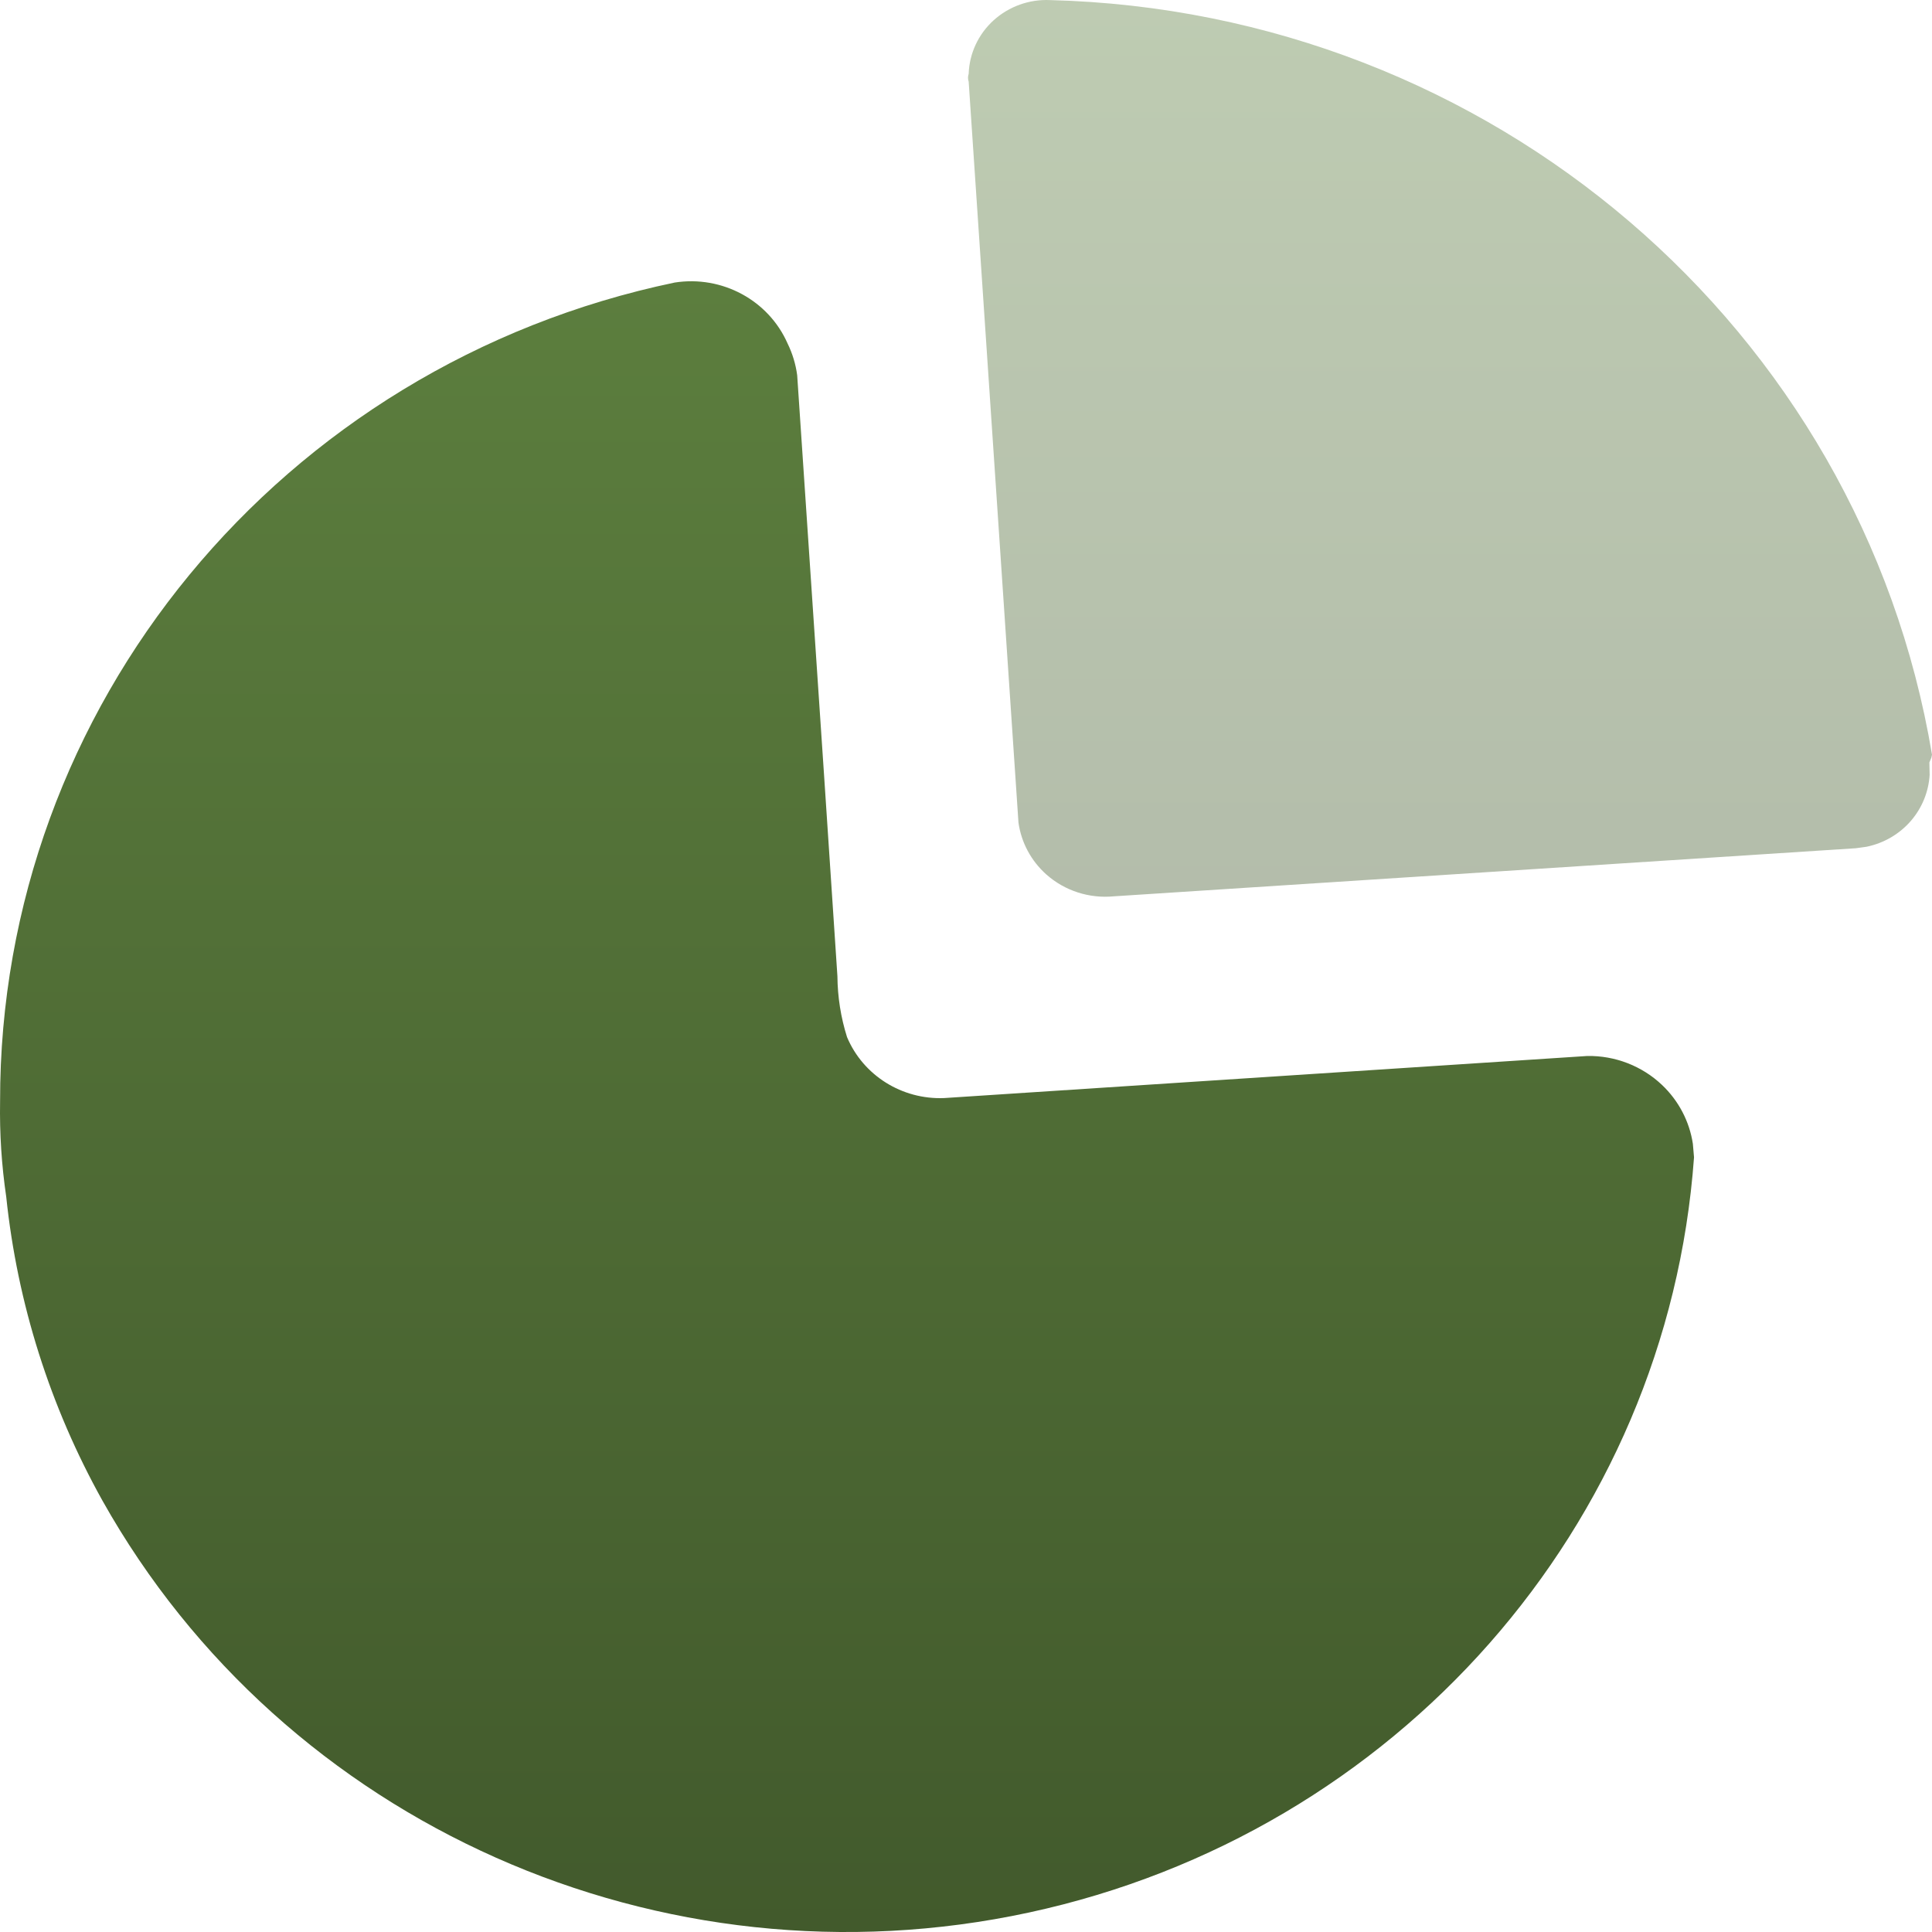
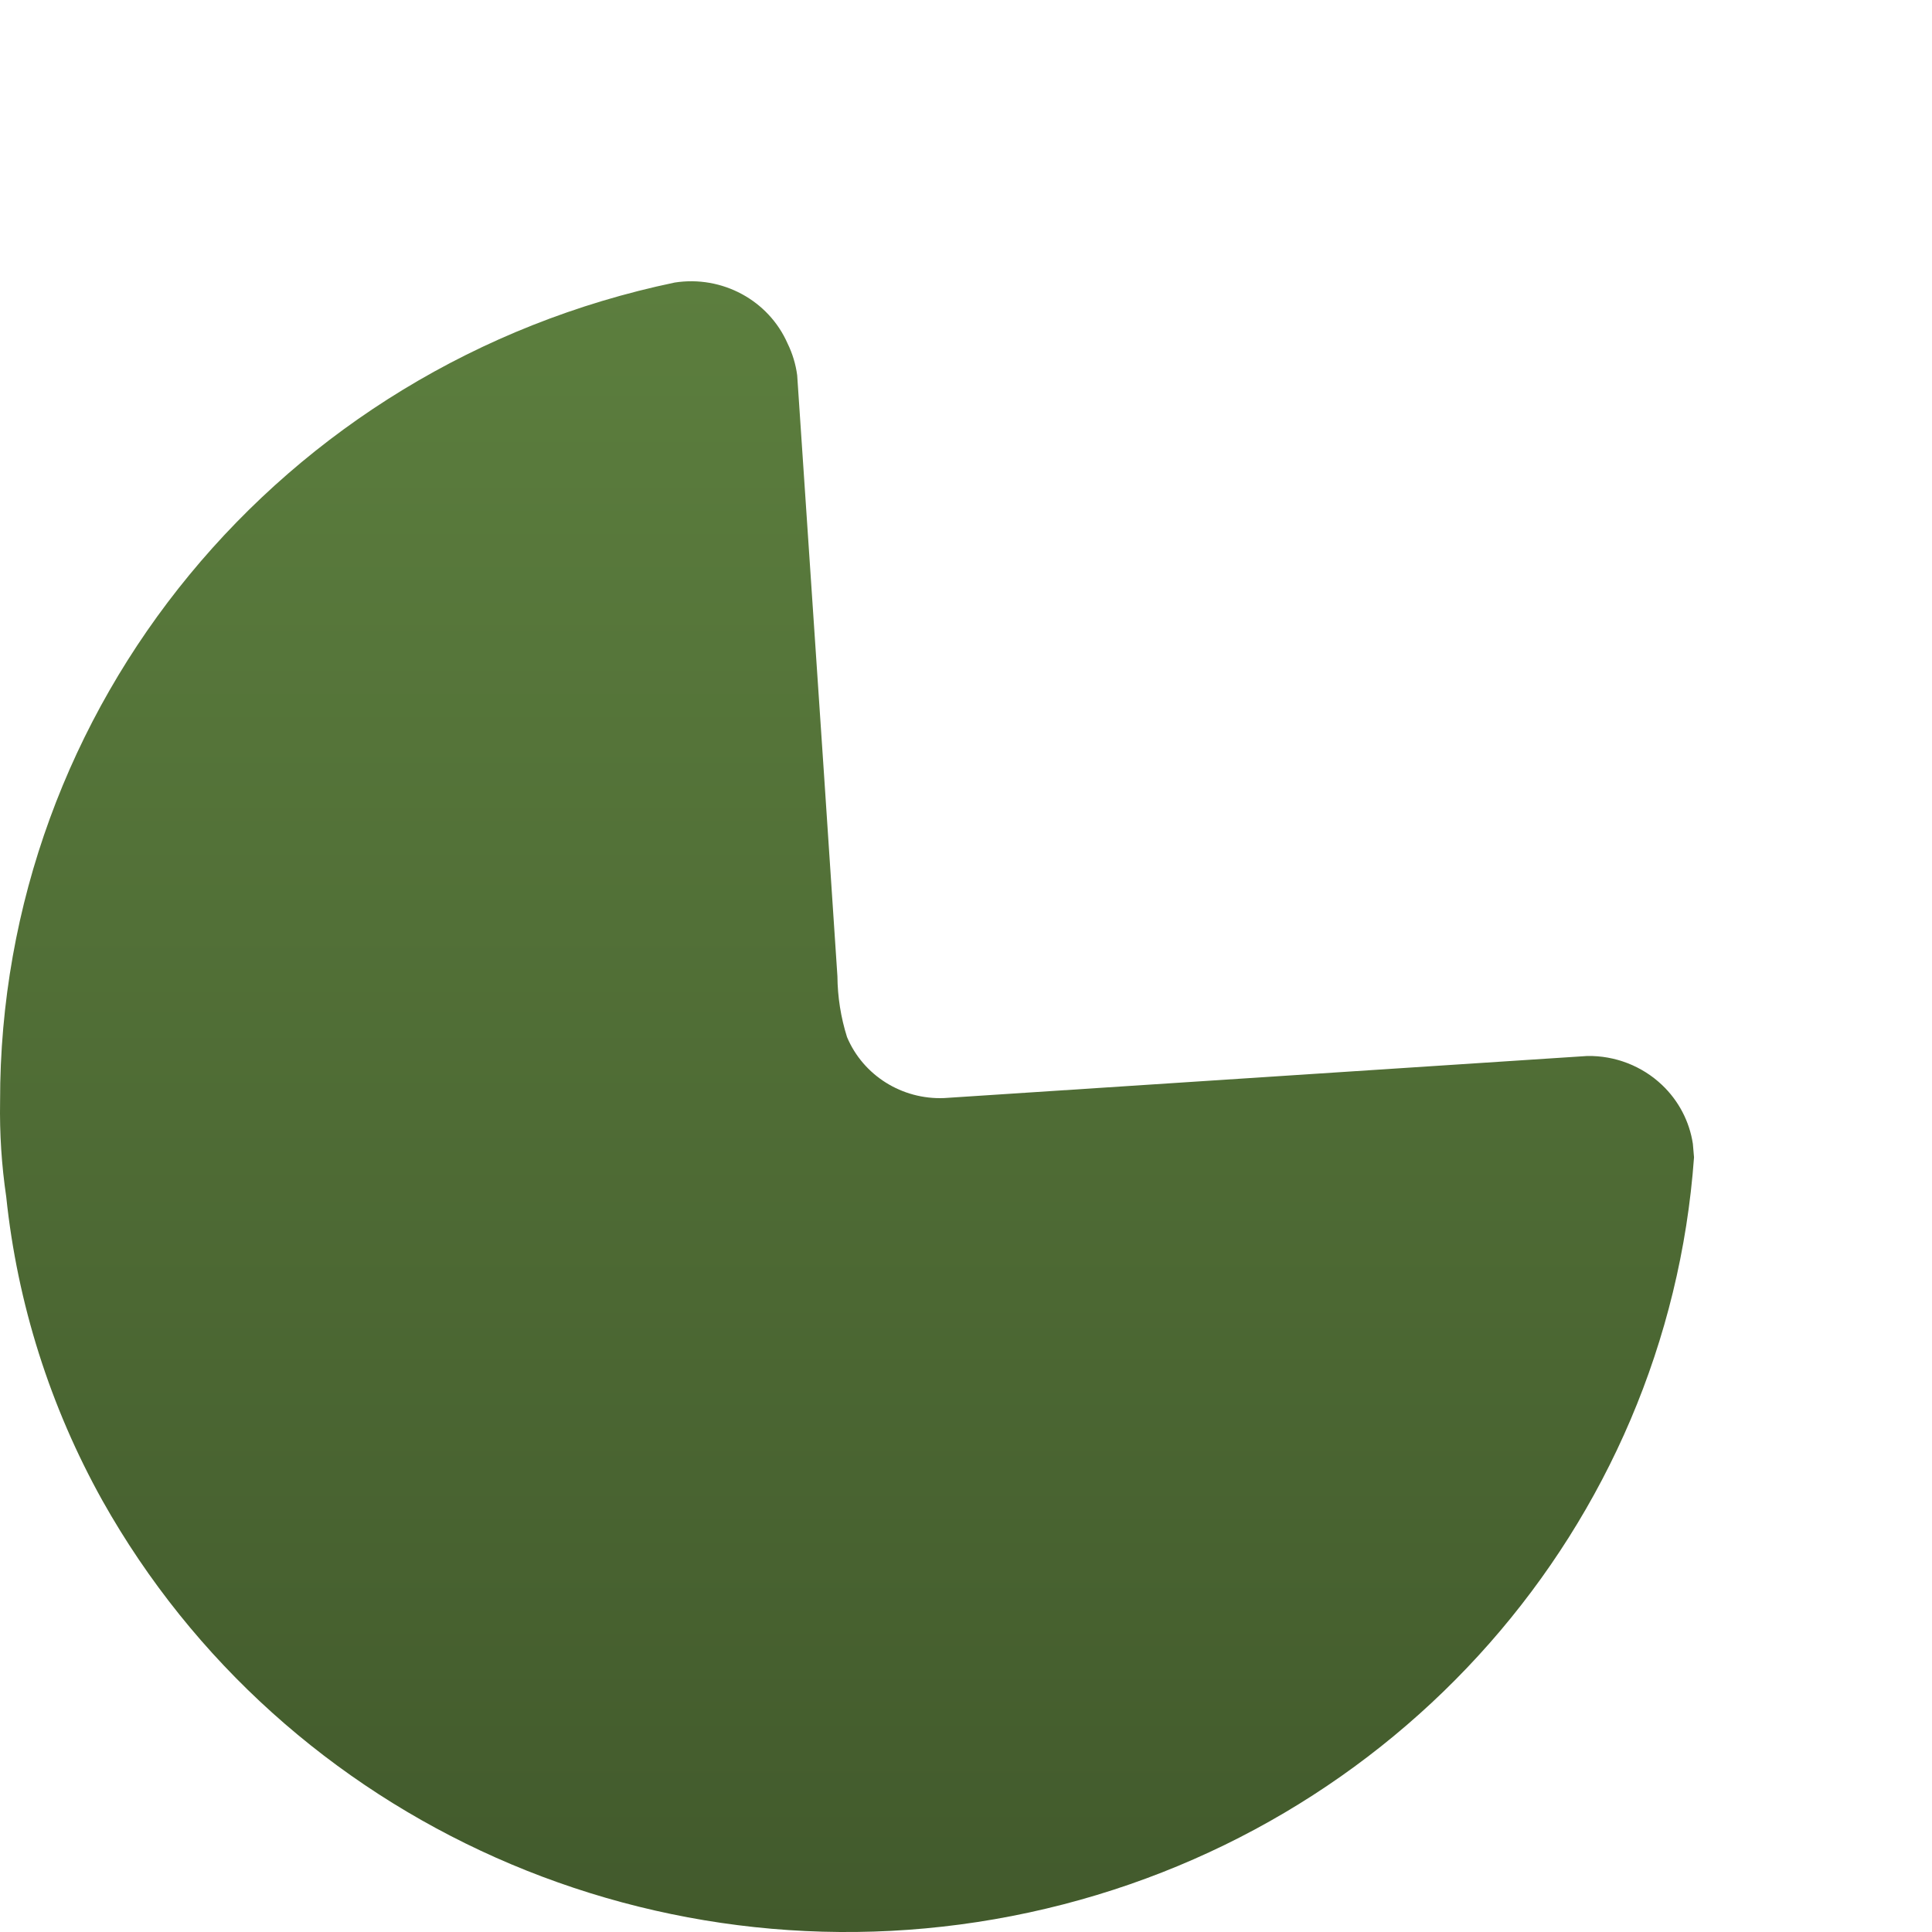
<svg xmlns="http://www.w3.org/2000/svg" width="45" height="45" viewBox="0 0 45 45" fill="none">
  <path d="M18.344 8C18.458 8.233 18.534 8.483 18.568 8.74L19.194 18.055L19.505 22.737C19.509 23.218 19.584 23.697 19.729 24.156C20.105 25.049 21.009 25.616 21.991 25.576L36.97 24.596C37.619 24.585 38.245 24.828 38.712 25.271C39.1 25.639 39.351 26.122 39.43 26.641L39.457 26.956C38.837 35.539 32.533 42.698 23.968 44.546C15.402 46.394 6.619 42.49 2.387 34.954C1.166 32.764 0.404 30.358 0.145 27.875C0.037 27.141 -0.011 26.398 0.002 25.656C-0.011 16.454 6.542 8.498 15.715 6.581C16.819 6.409 17.901 6.993 18.344 8Z" fill="url(#paint0_linear_576_40)" />
-   <path opacity="0.4" d="M24.457 0.002C34.717 0.263 43.34 7.641 45 17.578L44.984 17.651L44.939 17.758L44.945 18.05C44.921 18.438 44.772 18.811 44.514 19.113C44.245 19.427 43.878 19.64 43.473 19.723L43.227 19.757L25.945 20.877C25.37 20.933 24.798 20.748 24.37 20.367C24.014 20.049 23.786 19.62 23.722 19.158L22.562 1.901C22.542 1.843 22.542 1.78 22.562 1.721C22.578 1.246 22.787 0.796 23.143 0.473C23.5 0.15 23.973 -0.02 24.457 0.002Z" fill="url(#paint1_linear_576_40)" />
  <defs>
    <linearGradient id="paint0_linear_576_40" x1="19.728" y1="6.551" x2="19.728" y2="45" gradientUnits="userSpaceOnUse">
      <stop stop-color="#5C7E3E" />
      <stop offset="1" stop-color="#425A2C" />
    </linearGradient>
    <linearGradient id="paint1_linear_576_40" x1="33.773" y1="0" x2="33.773" y2="20.887" gradientUnits="userSpaceOnUse">
      <stop stop-color="#5C7E3E" />
      <stop offset="1" stop-color="#425A2C" />
    </linearGradient>
  </defs>
</svg>